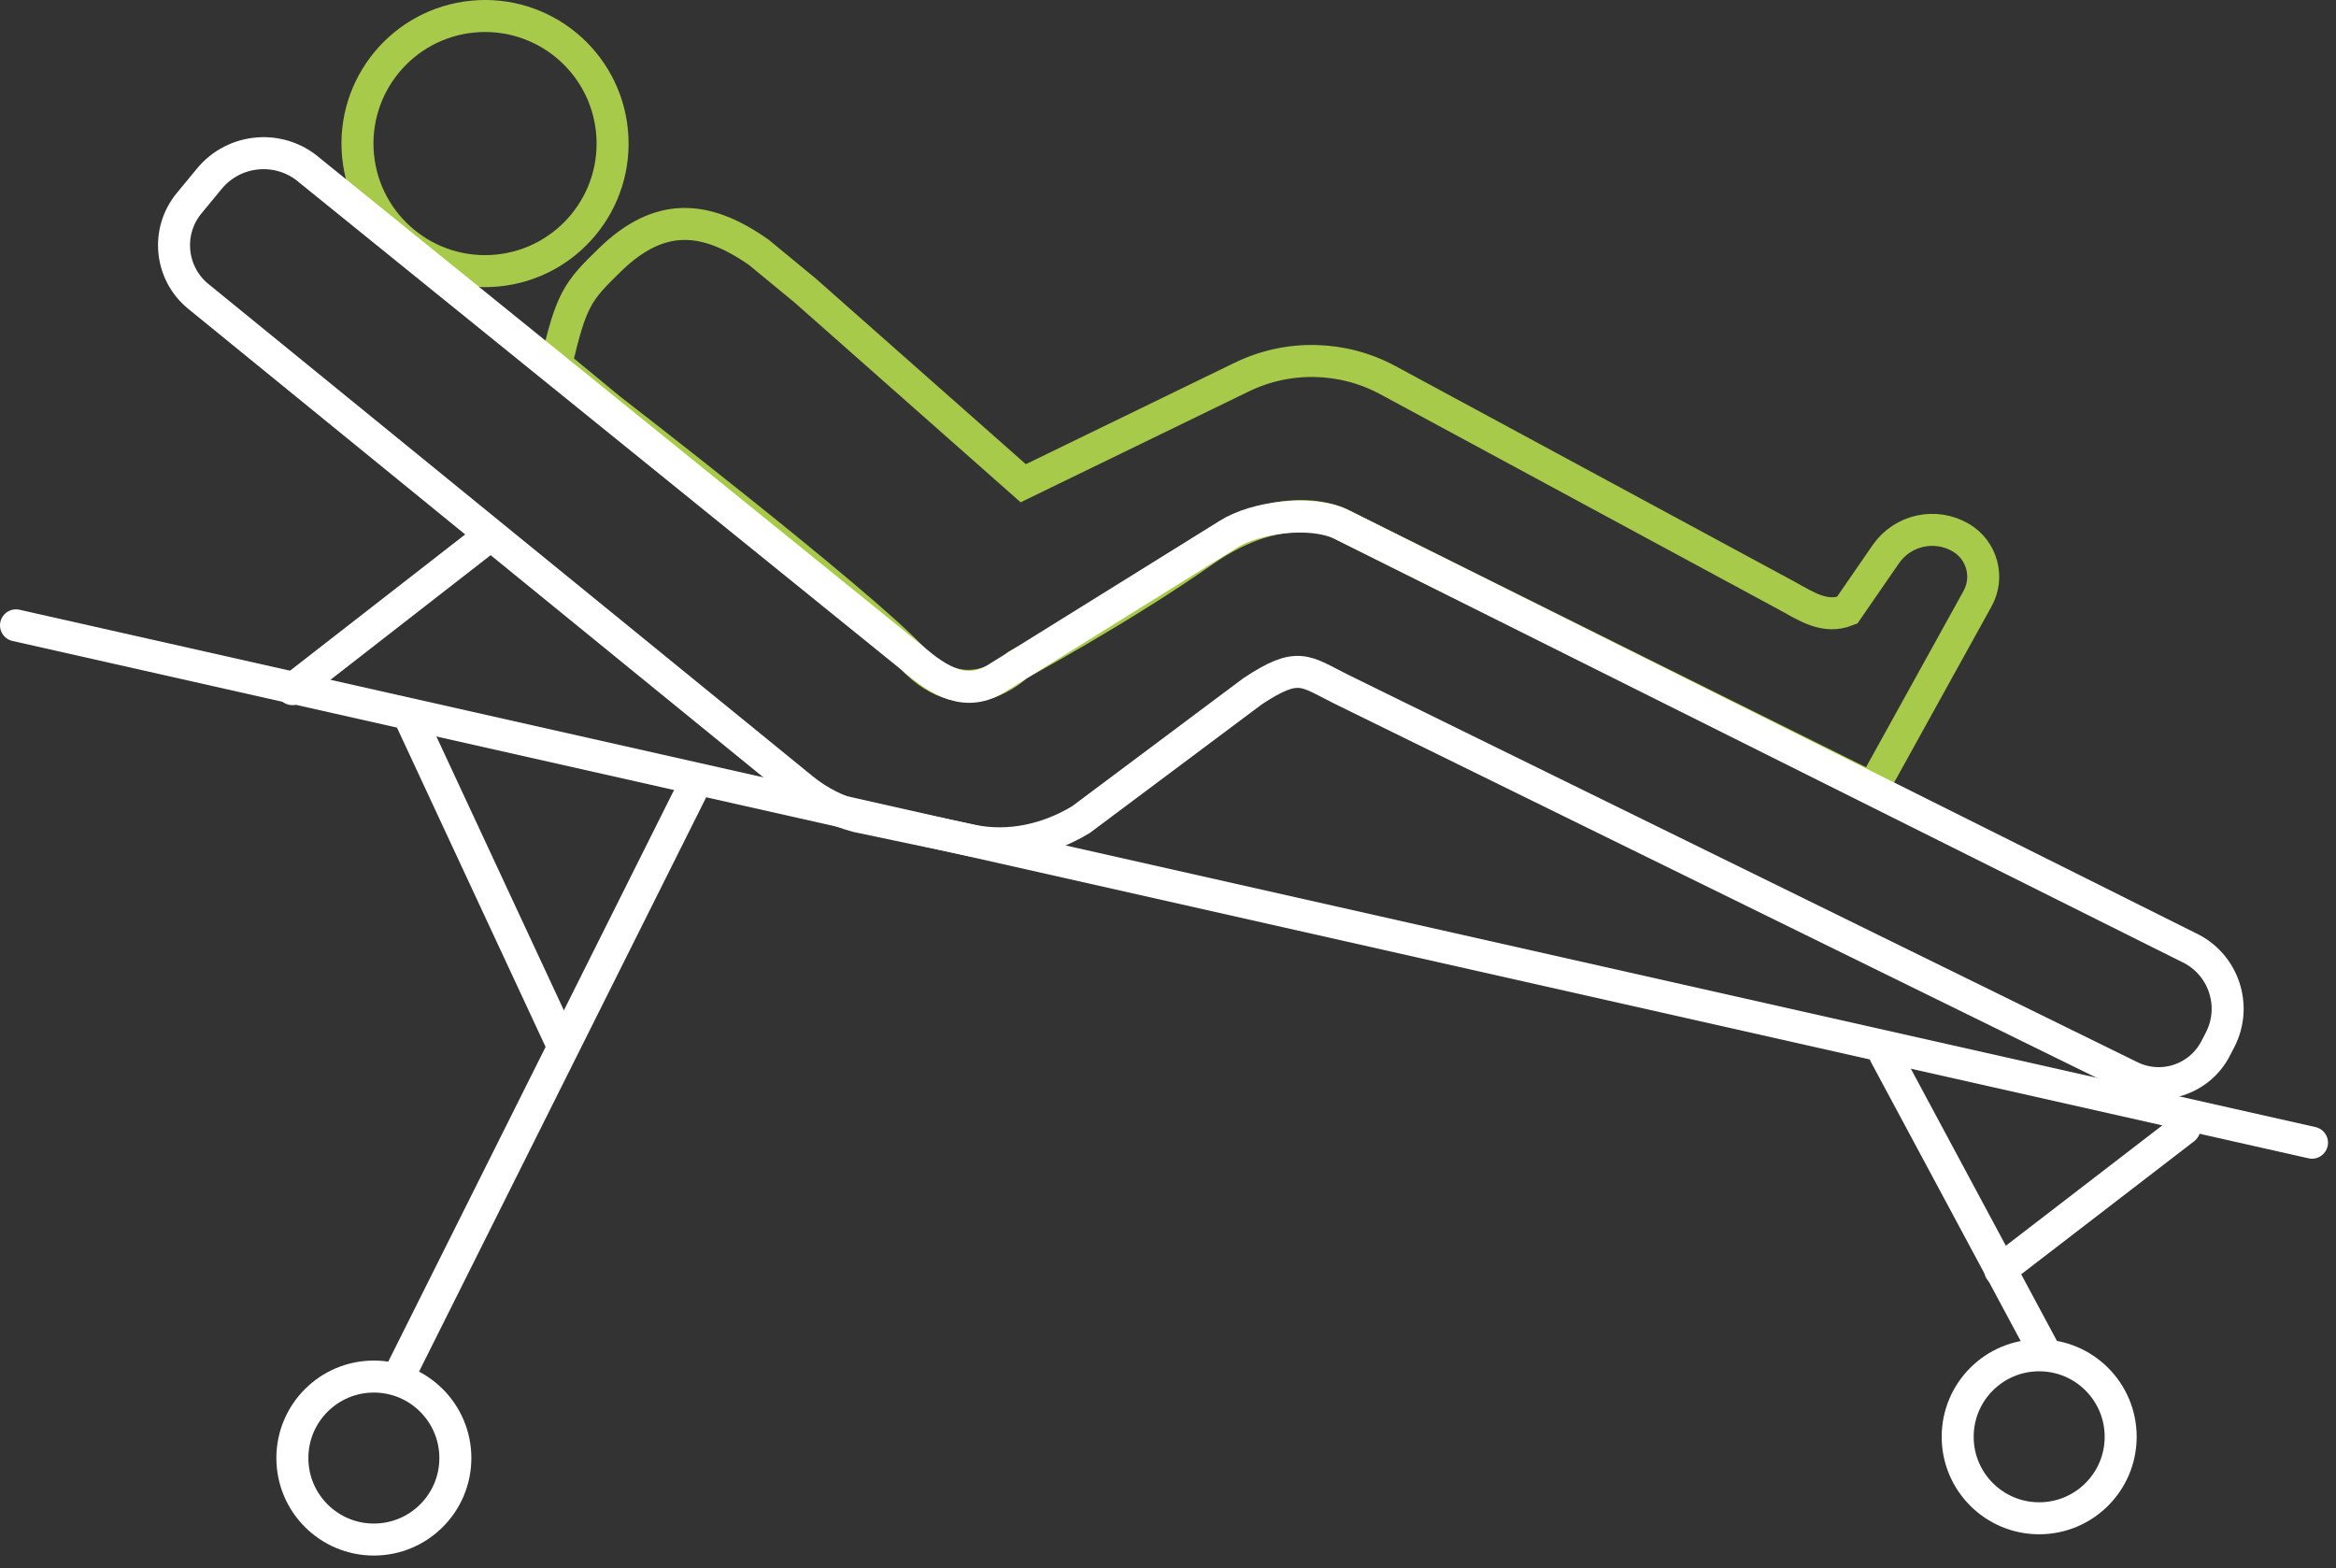
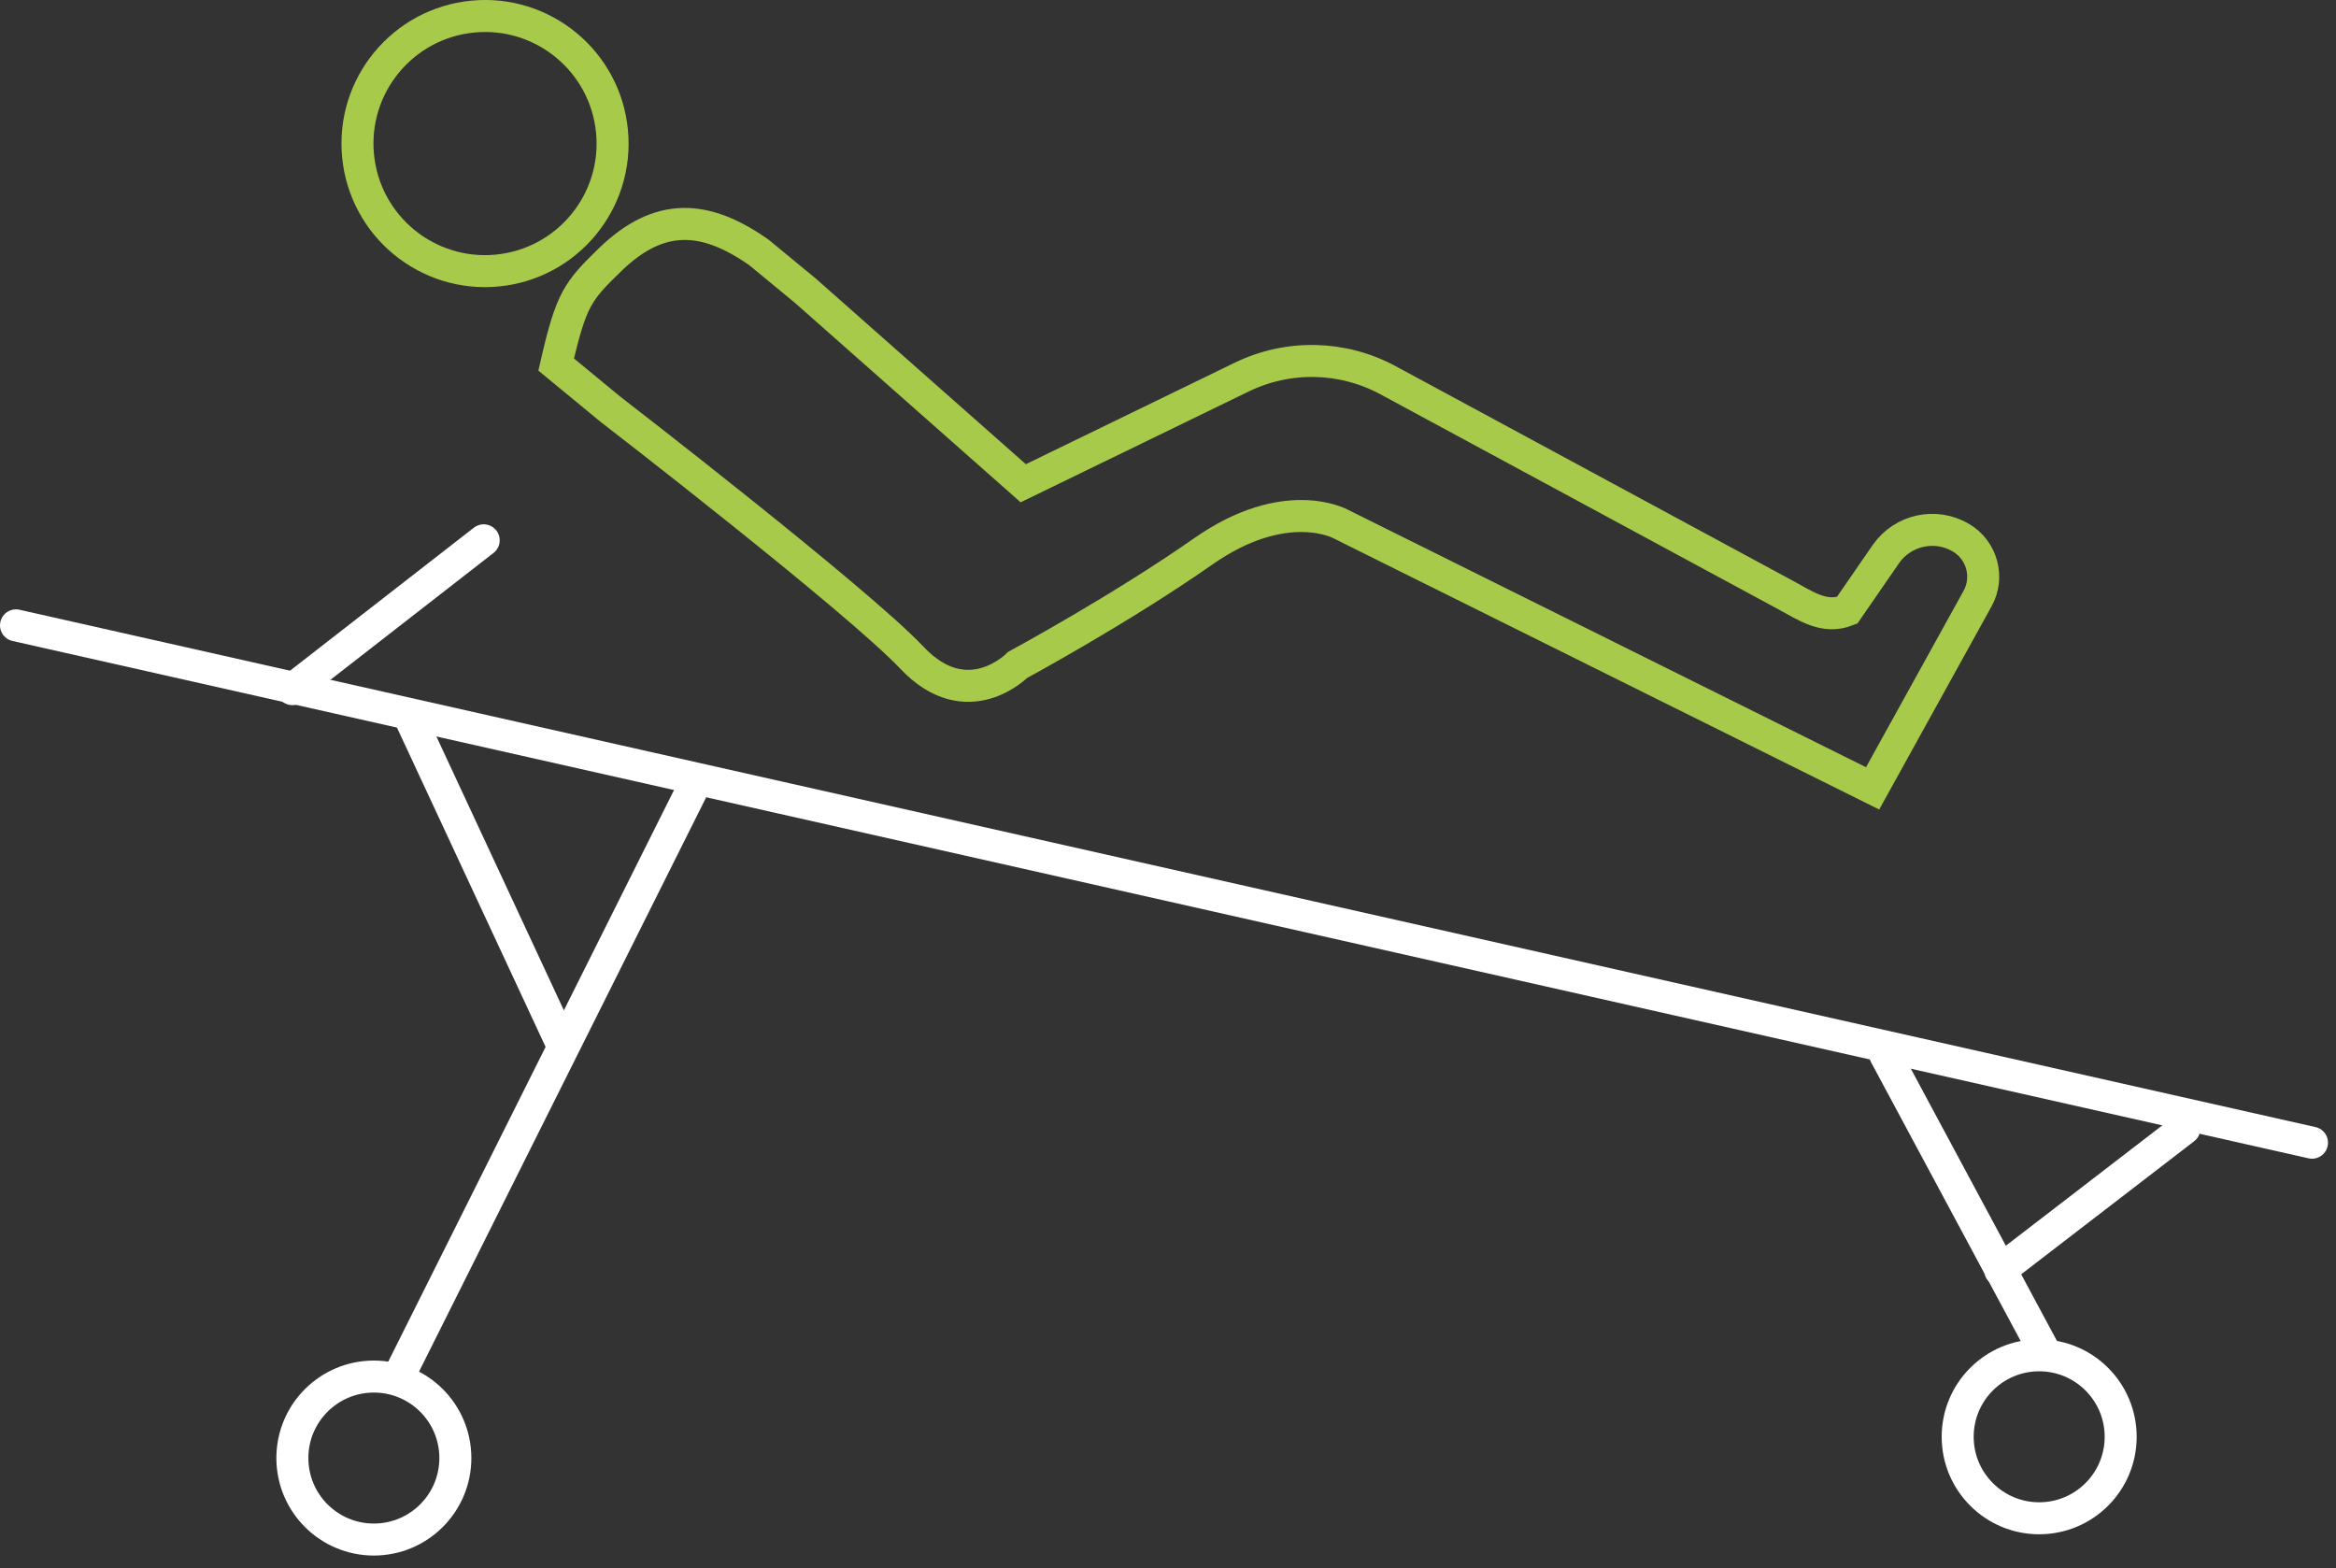
<svg xmlns="http://www.w3.org/2000/svg" width="146" height="98" viewBox="0 0 146 98" fill="none">
  <rect x="0" y="0" width="146" height="98" fill="#333333" stroke="none" />
  <path d="M38.25 8.208C38.673 12.59 35.462 16.486 31.08 16.908C26.697 17.331 22.802 14.121 22.379 9.738C21.957 5.355 25.167 1.46 29.55 1.037C33.932 0.615 37.828 3.825 38.25 8.208Z" stroke="#A8CA4A" stroke-width="2" stroke-miterlimit="10" stroke-linecap="round" />
  <path d="M1 39.083L144.5 71.415" stroke="white" stroke-width="2" stroke-miterlimit="10" stroke-linecap="round" />
  <path d="M24.917 86.031L43.519 48.827" stroke="white" stroke-width="2" stroke-miterlimit="10" stroke-linecap="round" />
  <path d="M35.103 65.214L25.737 45.094" stroke="white" stroke-width="2" stroke-miterlimit="10" stroke-linecap="round" />
  <path d="M28.46 91.124C28.46 93.937 26.179 96.217 23.366 96.217C20.553 96.217 18.273 93.937 18.273 91.124C18.273 88.311 20.553 86.031 23.366 86.031C26.179 86.031 28.46 88.311 28.46 91.124Z" stroke="white" stroke-width="2" stroke-miterlimit="10" stroke-linecap="round" />
  <path d="M132.542 89.795C132.542 92.608 130.261 94.888 127.448 94.888C124.635 94.888 122.355 92.608 122.355 89.795C122.355 86.982 124.635 84.702 127.448 84.702C130.261 84.702 132.542 86.982 132.542 89.795Z" stroke="white" stroke-width="2" stroke-miterlimit="10" stroke-linecap="round" />
  <path d="M117.828 65.926L127.669 84.259" stroke="white" stroke-width="2" stroke-miterlimit="10" stroke-linecap="round" />
  <path d="M125.013 79.387L136.528 70.529" stroke="white" stroke-width="2" stroke-miterlimit="10" stroke-linecap="round" />
  <path d="M38.145 25.571L34.761 22.783C35.701 18.688 36.099 18.204 38.133 16.228C41.223 13.228 44.093 13.429 47.434 15.777L50.334 18.167L63.953 30.202L77.611 23.566C80.511 22.157 83.912 22.23 86.749 23.762L111.573 37.173C112.909 37.896 114.03 38.698 115.444 38.142L117.87 34.625C118.926 33.112 120.968 32.667 122.557 33.604C123.878 34.383 124.339 36.071 123.597 37.413L117.038 49.271L83.776 32.741C83.776 32.741 80.346 30.858 75.198 34.463C70.051 38.069 63.599 41.557 63.599 41.557C63.599 41.557 60.464 44.777 56.996 41.107C53.527 37.437 38.145 25.571 38.145 25.571Z" stroke="#A8CA4A" stroke-width="2" stroke-miterlimit="10" stroke-linecap="round" />
  <path d="M18.273 43.069L30.231 33.768" stroke="white" stroke-width="2" stroke-miterlimit="10" stroke-linecap="round" />
-   <path d="M11.819 12.703L13.08 11.173C14.654 9.263 17.492 9.029 19.358 10.653L56.995 41.107C58.719 42.608 60.42 43.606 62.338 42.362L76.722 33.421C78.441 32.306 81.916 31.881 83.776 32.741L136.77 59.203C138.96 60.215 139.863 62.85 138.752 64.993L138.472 65.533C137.468 67.47 135.097 68.246 133.142 67.277L83.822 43.069C81.549 41.942 81.165 41.297 78.28 43.207L67.57 51.215C65.495 52.478 63.062 53.016 60.727 52.525L53.555 51.017C52.315 50.689 51.158 50.1 50.164 49.29L12.397 18.526C10.623 17.081 10.364 14.468 11.819 12.703Z" stroke="white" stroke-width="2" stroke-miterlimit="10" stroke-linecap="round" />
</svg>